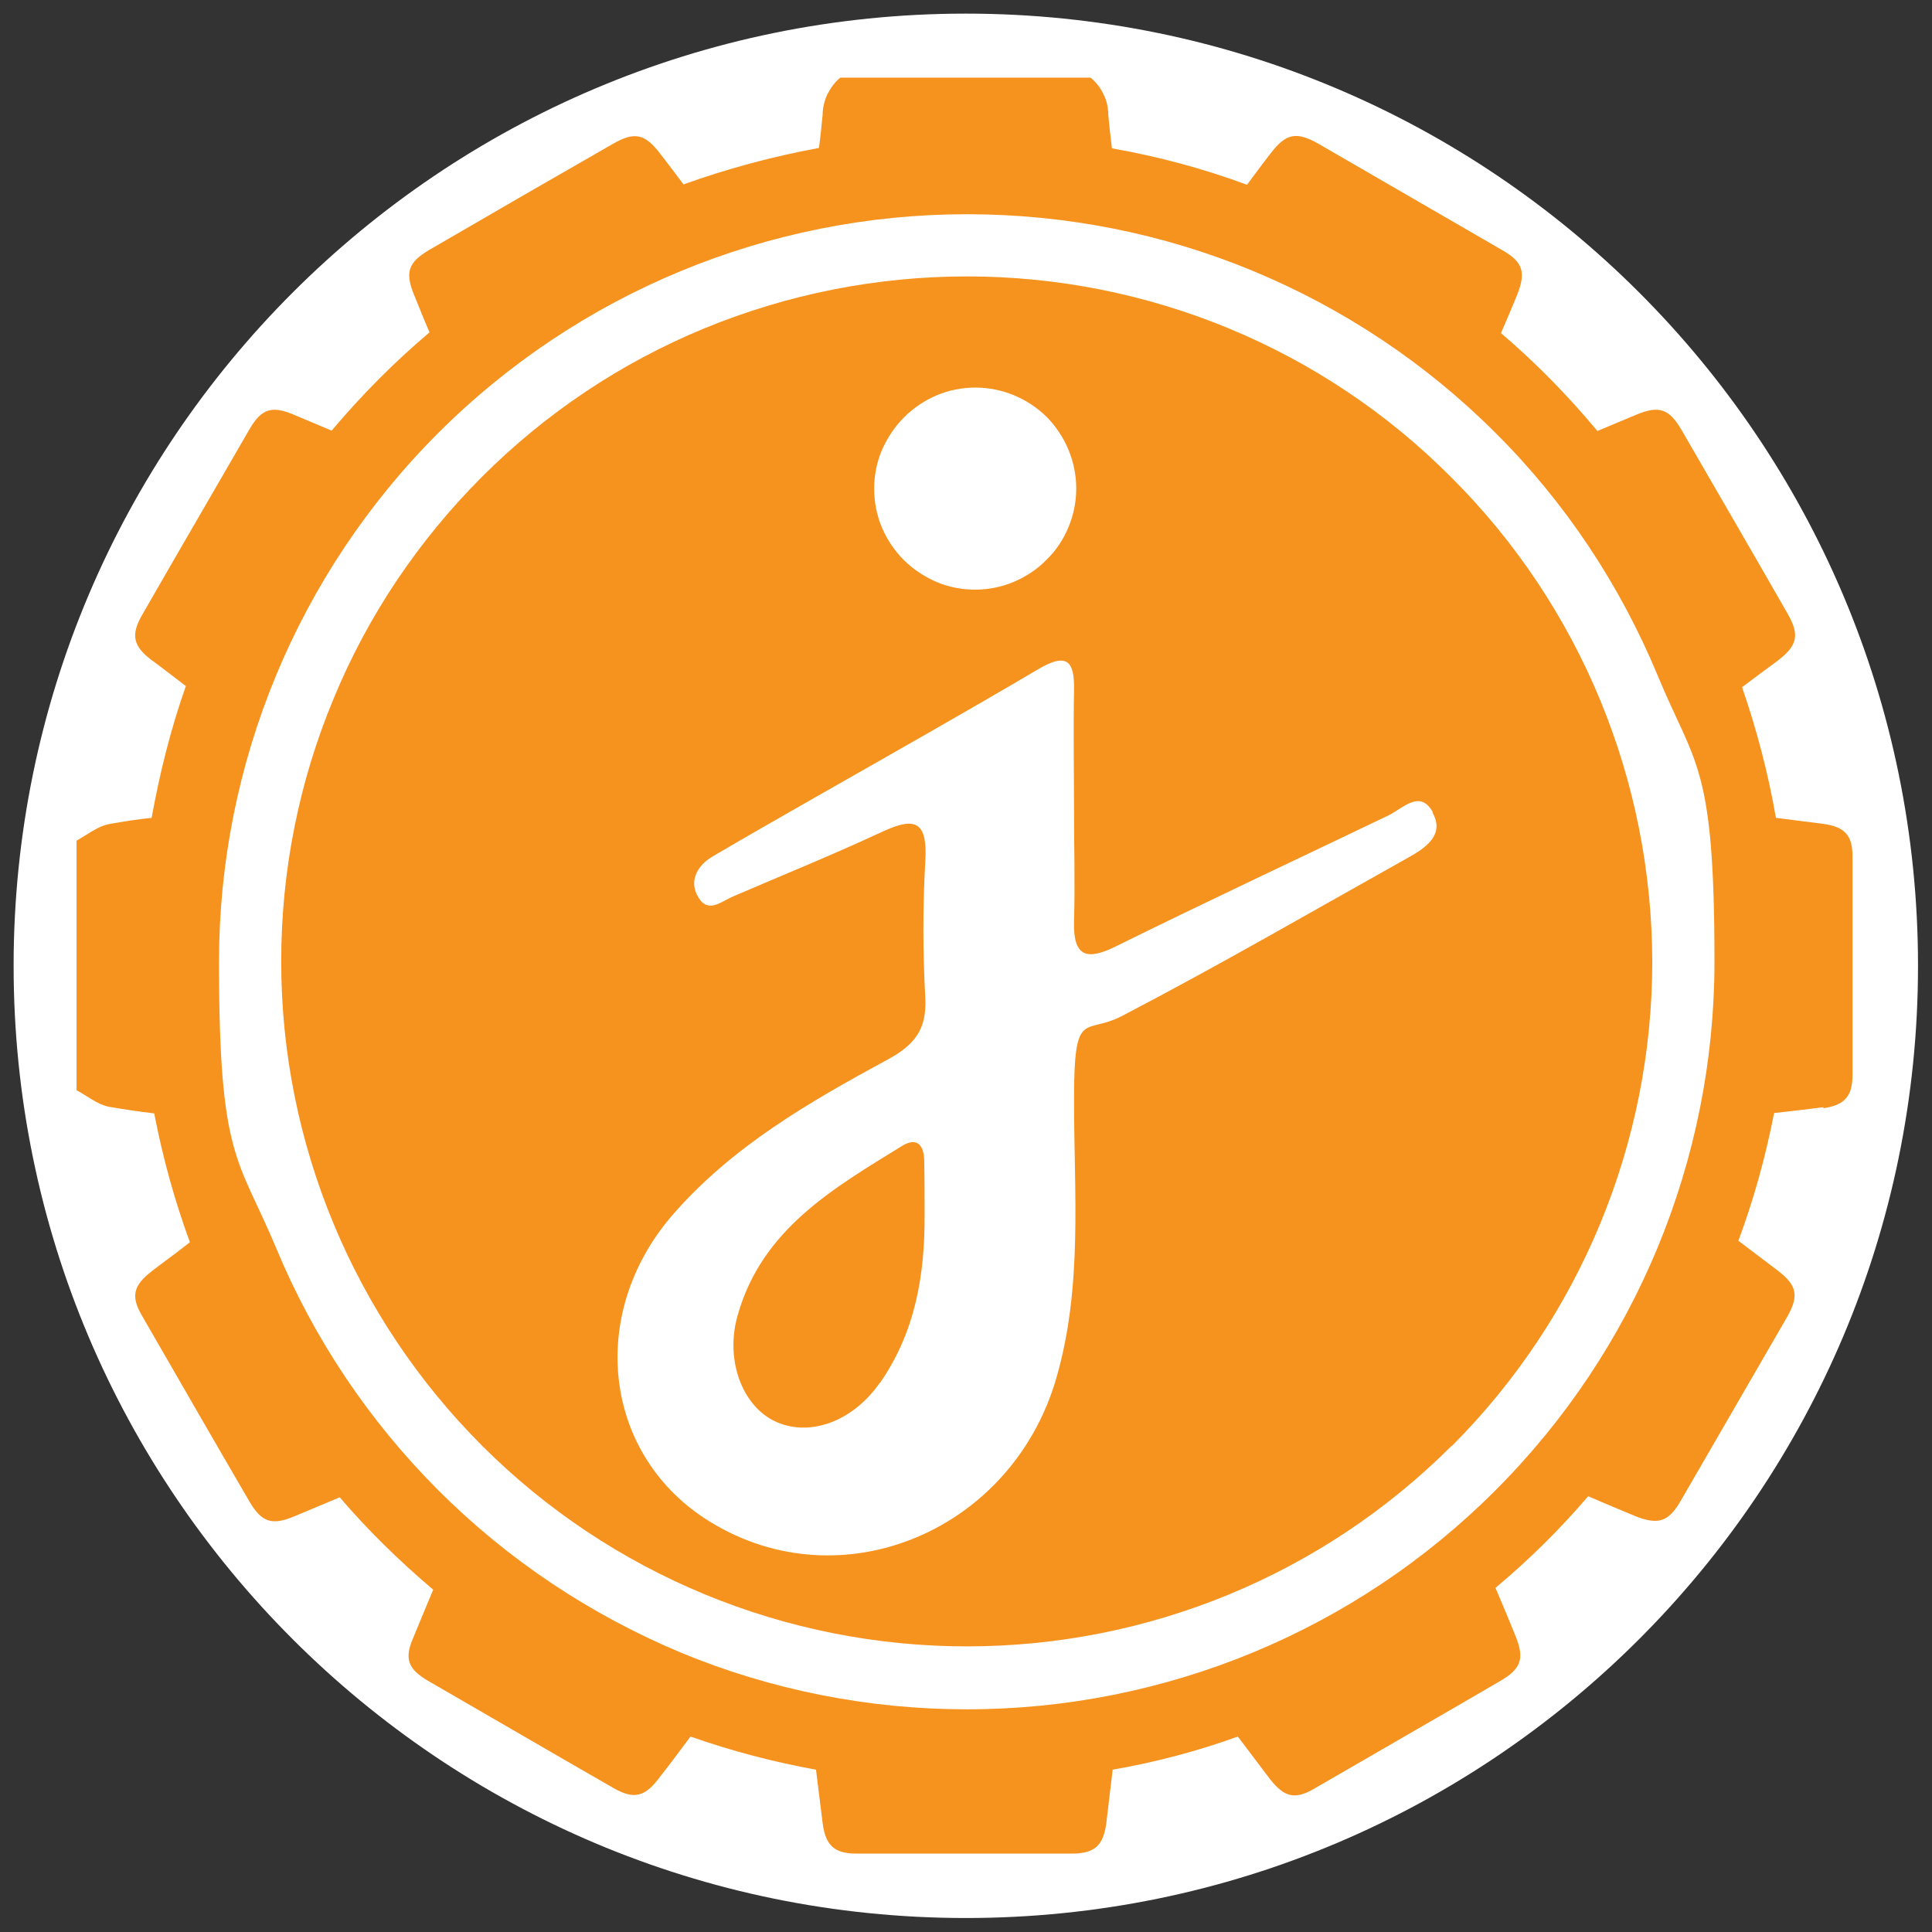
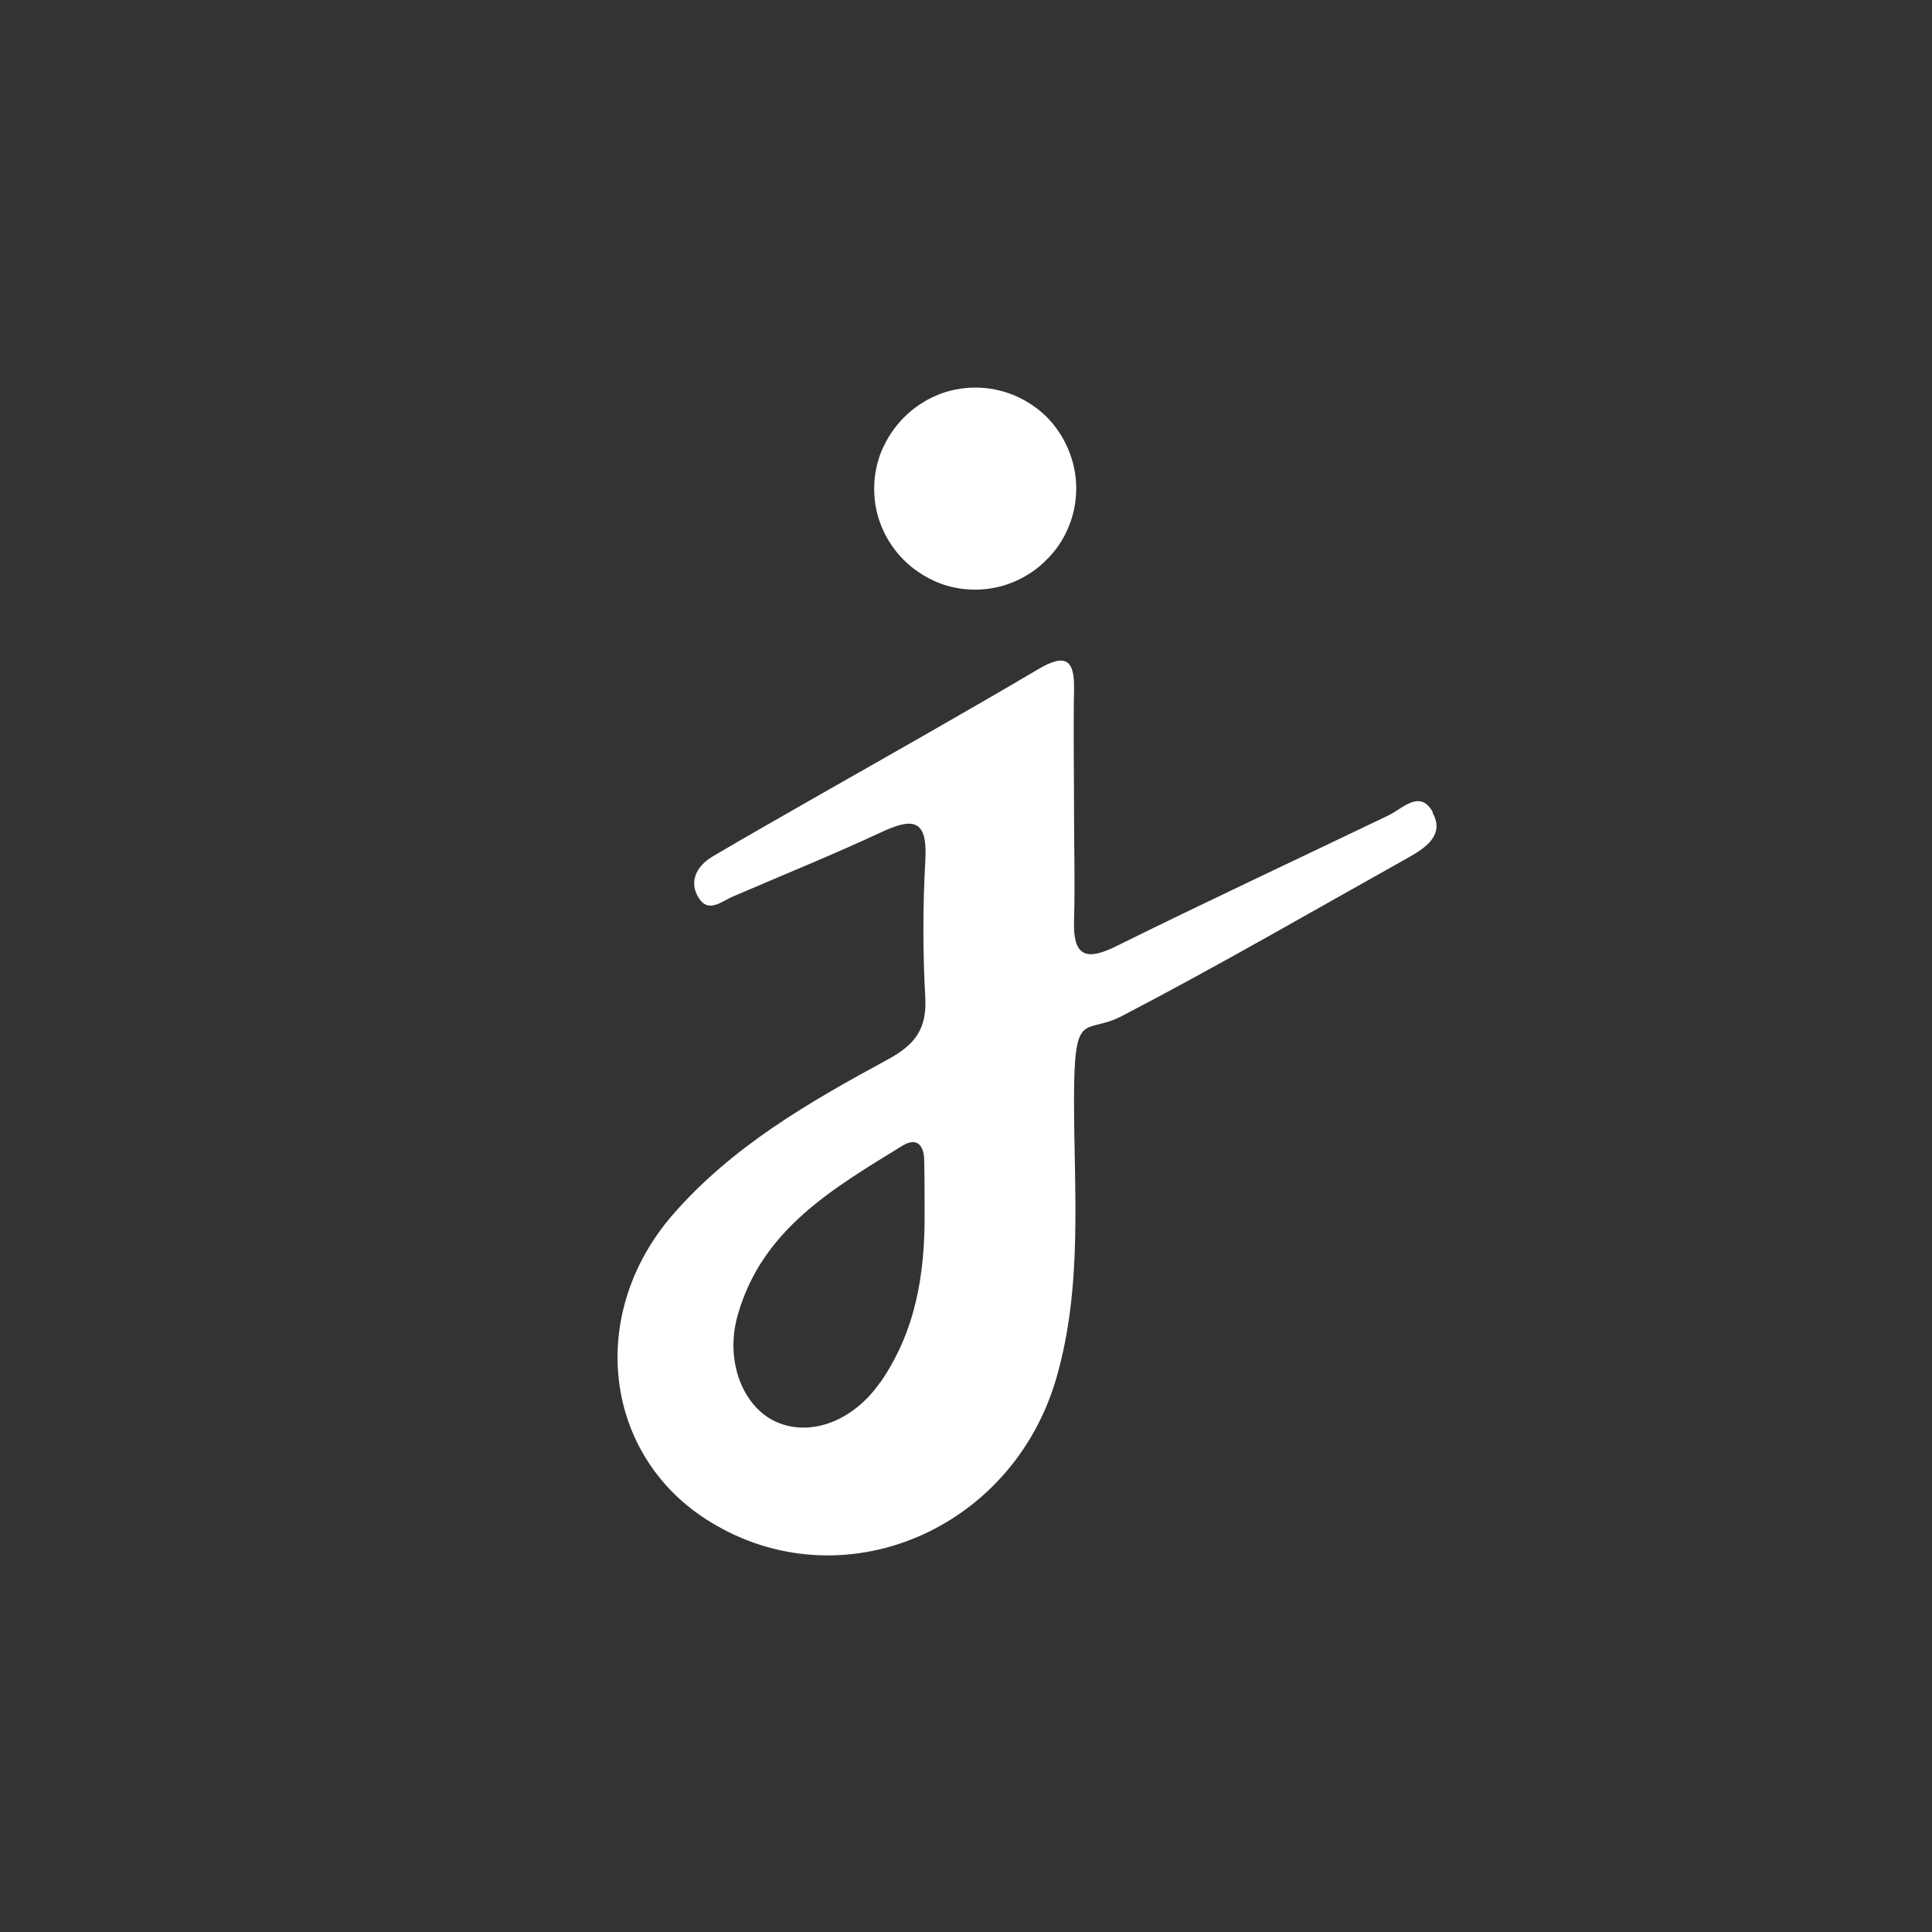
<svg xmlns="http://www.w3.org/2000/svg" version="1.1" viewBox="0 0 524.9 524.9">
  <rect x="0" y="0" width="524.9" height="524.9" fill="#333333" stroke="none" />
  <defs>
    <style>
      .cls-1 {
        fill: #fff;
      }

      .cls-2 {
        fill: #f6921e;
      }
    </style>
  </defs>
  <g>
    <g id="SVG">
-       <path class="cls-2" d="M509.8,262.4c0,136.6-110.8,247.4-247.4,247.4S15.1,399,15.1,262.4,125.8,15.1,262.4,15.1s247.4,110.7,247.4,247.4h0Z" />
      <path class="cls-1" d="M389.3,220.7c-3.5-6.4-8.2-1-12.2.9-24.6,11.8-49.2,23.3-73.7,35.4-8,4-11.9,3.2-11.6-6.8.3-10.1,0-20.1,0-30.1s-.2-21.7,0-32.6c.2-8.1-2.1-10.2-9.7-5.7-20,11.8-40.2,23.2-60.4,34.7-9.4,5.4-18.8,10.7-28.1,16.2-4.4,2.6-6.5,6.9-3.8,11.2,2.7,4.4,6.3.9,9.5-.4,13.2-5.7,26.6-11.1,39.7-17.2,8.7-4.1,13.1-4.2,12.4,7.5-.7,12.4-.7,24.9,0,37.4.4,8.5-2.9,12.7-10.3,16.7-21.2,11.5-42.1,23.5-58.3,42.1-23.6,27.2-18.8,65.8,10.2,83.5,35.7,21.9,82,2.4,94-39.1,7.2-24.9,4.8-50.3,4.8-75.5s2.8-17.6,12.9-22.8c26.3-13.7,52-28.6,77.9-43.1,4.7-2.6,10-6.2,6.6-12.2h0ZM239.1,375.6c-7.2,10.4-18.7,14.8-28,10.8-9.3-4-14.2-16.7-10.7-29,6.6-23.5,26.1-34.6,44.9-46.2,4.1-2.4,5.8.3,5.8,4.3.1,4.7.1,9.5.1,14.3.1,16.3-2.4,31.9-12.1,45.9h0Z" />
-       <path class="cls-1" d="M450.4,183.6c-10.3-24.8-25.2-47.2-44.1-66-18.9-18.9-41.3-33.8-65.9-44-24.6-10.2-51-15.4-77.7-15.4-53.9,0-105.6,21.4-143.7,59.5s-59.5,89.8-59.5,143.6,5.2,53.1,15.5,77.7c10.2,24.6,25.2,47,44.1,65.9s41.3,33.8,65.9,44.1c24.6,10.2,51.1,15.4,77.7,15.4,53.9,0,105.6-21.4,143.6-59.5,38.1-38.1,59.5-89.8,59.5-143.6s-5.2-53.1-15.4-77.7h0ZM394.4,392.8c-35,35-82.3,54.5-131.7,54.5s-96.8-19.6-131.7-54.5c-34.9-34.9-54.6-82.2-54.6-131.6,0-24.5,4.8-48.7,14.2-71.3,9.3-22.6,23.1-43.1,40.4-60.4,17.3-17.3,37.8-31,60.4-40.3,22.6-9.3,46.8-14.1,71.3-14.1,49.4,0,96.8,19.6,131.6,54.6,35,34.9,54.5,82.2,54.6,131.6,0,49.3-19.6,96.7-54.5,131.6h0Z" />
      <path class="cls-1" d="M245.5,152.1c2.5,2.5,5.5,4.5,8.9,6,3.3,1.4,6.9,2.1,10.5,2.1s7.2-.7,10.5-2.1c3.3-1.4,6.4-3.4,8.9-6,2.6-2.5,4.6-5.5,6-8.9,1.4-3.3,2.1-6.9,2.1-10.5,0-7.2-2.9-14.2-8-19.4-5.2-5.1-12.1-8-19.4-8h0c-3.6,0-7.2.7-10.5,2.1s-6.3,3.4-8.9,6c-2.5,2.5-4.5,5.5-6,8.9-1.4,3.3-2.1,6.9-2.1,10.5s.7,7.2,2.1,10.5c1.4,3.3,3.4,6.3,6,8.9h0Z" />
-       <path class="cls-1" d="M262.4,3.7C119.6,3.7,3.7,119.6,3.7,262.4s115.8,258.7,258.7,258.7,258.7-115.8,258.7-258.7S405.3,3.7,262.4,3.7ZM495.5,300.8c-4.5.6-9,1.1-13.5,1.6-2.3,11.8-5.5,23.4-9.7,34.7,3.5,2.7,7.2,5.4,10.7,8.1,5.2,4,5.8,6.8,2.6,12.5-9.7,16.7-19.3,33.4-29,50.1-3.3,5.7-6.1,6.5-12.1,4.2-4.3-1.8-8.7-3.6-13-5.5-7.7,9-16.1,17.3-25.2,24.9,1.9,4.4,3.7,8.8,5.5,13.2,2.4,6,1.5,8.8-4.2,12.1-16.6,9.7-33.4,19.3-50.1,29-5.6,3.4-8.5,2.7-12.5-2.4-2.9-3.8-5.8-7.7-8.7-11.5-11,4-22.5,7-34,9-.6,4.7-1.1,9.5-1.7,14.3-.8,6.3-3.1,8.5-9.5,8.5h-58.4c-6,0-8.4-2.2-9.2-8.3-.6-4.8-1.2-9.7-1.8-14.5-11.6-2.1-23-5.1-34.1-9-2.9,3.9-5.8,7.8-8.8,11.6-3.7,4.8-6.7,5.5-12.1,2.4-16.9-9.7-33.7-19.5-50.5-29.2-5.4-3.2-6.4-6-3.9-11.7,1.8-4.4,3.6-8.7,5.4-13-9.1-7.7-17.7-16.1-25.4-25.1l-12.4,5.2c-6,2.5-8.8,1.6-12.1-4-9.8-16.8-19.5-33.7-29.2-50.5-3.1-5.3-2.4-8.2,2.6-12.1,3.5-2.7,7-5.2,10.4-7.9-4.2-11.4-7.4-23.1-9.7-35-4.2-.5-8.2-1.1-12.3-1.8-3.1-.6-5.8-2.9-8.8-4.5v-67.8c2.9-1.6,5.7-3.9,8.8-4.5,3.9-.7,7.7-1.3,11.6-1.7,2.2-12.2,5.2-24.2,9.3-35.8-3.2-2.4-6.3-4.9-9.5-7.2-4.8-3.7-5.5-6.7-2.4-12.1,9.7-16.9,19.5-33.7,29.2-50.5,3.2-5.5,6-6.5,12.1-3.9l10.2,4.3c8.1-9.6,17-18.6,26.6-26.7-1.4-3.2-2.7-6.5-4-9.7-2.8-6.6-1.9-9.3,4.1-12.8,16.5-9.6,33.1-19.2,49.7-28.7,5.9-3.4,8.7-2.8,12.9,2.7,2.1,2.7,4.2,5.5,6.3,8.3,12-4.3,24.3-7.6,36.8-9.9.4-2.9.7-6,1-9,0-1.9.5-3.9,1.3-5.6.9-1.7,2-3.3,3.5-4.5h68c1.5,1.2,2.7,2.8,3.5,4.5.9,1.7,1.3,3.7,1.3,5.6.3,3,.6,6,1,9.1,12.5,2.2,24.8,5.5,36.7,9.9,2.1-2.8,4.2-5.7,6.4-8.5,4.2-5.5,7-6,12.9-2.7,16.7,9.7,33.4,19.3,50.1,29,5.6,3.2,6.4,6,4,12.1-1.4,3.4-2.9,7-4.4,10.4,9.5,8.1,18.2,17,26.2,26.6l10.5-4.4c6.2-2.6,9-1.7,12.4,4.2,9.6,16.6,19.2,33.1,28.7,49.7,3.4,5.9,2.8,8.7-2.6,12.9-3.3,2.4-6.5,4.8-9.7,7.2,4,11.6,7.1,23.4,9.2,35.5l12.6,1.6c6.2.8,8.3,3.2,8.2,9.2v59.1c0,5.8-2.2,8.2-8,9h0Z" />
    </g>
  </g>
</svg>